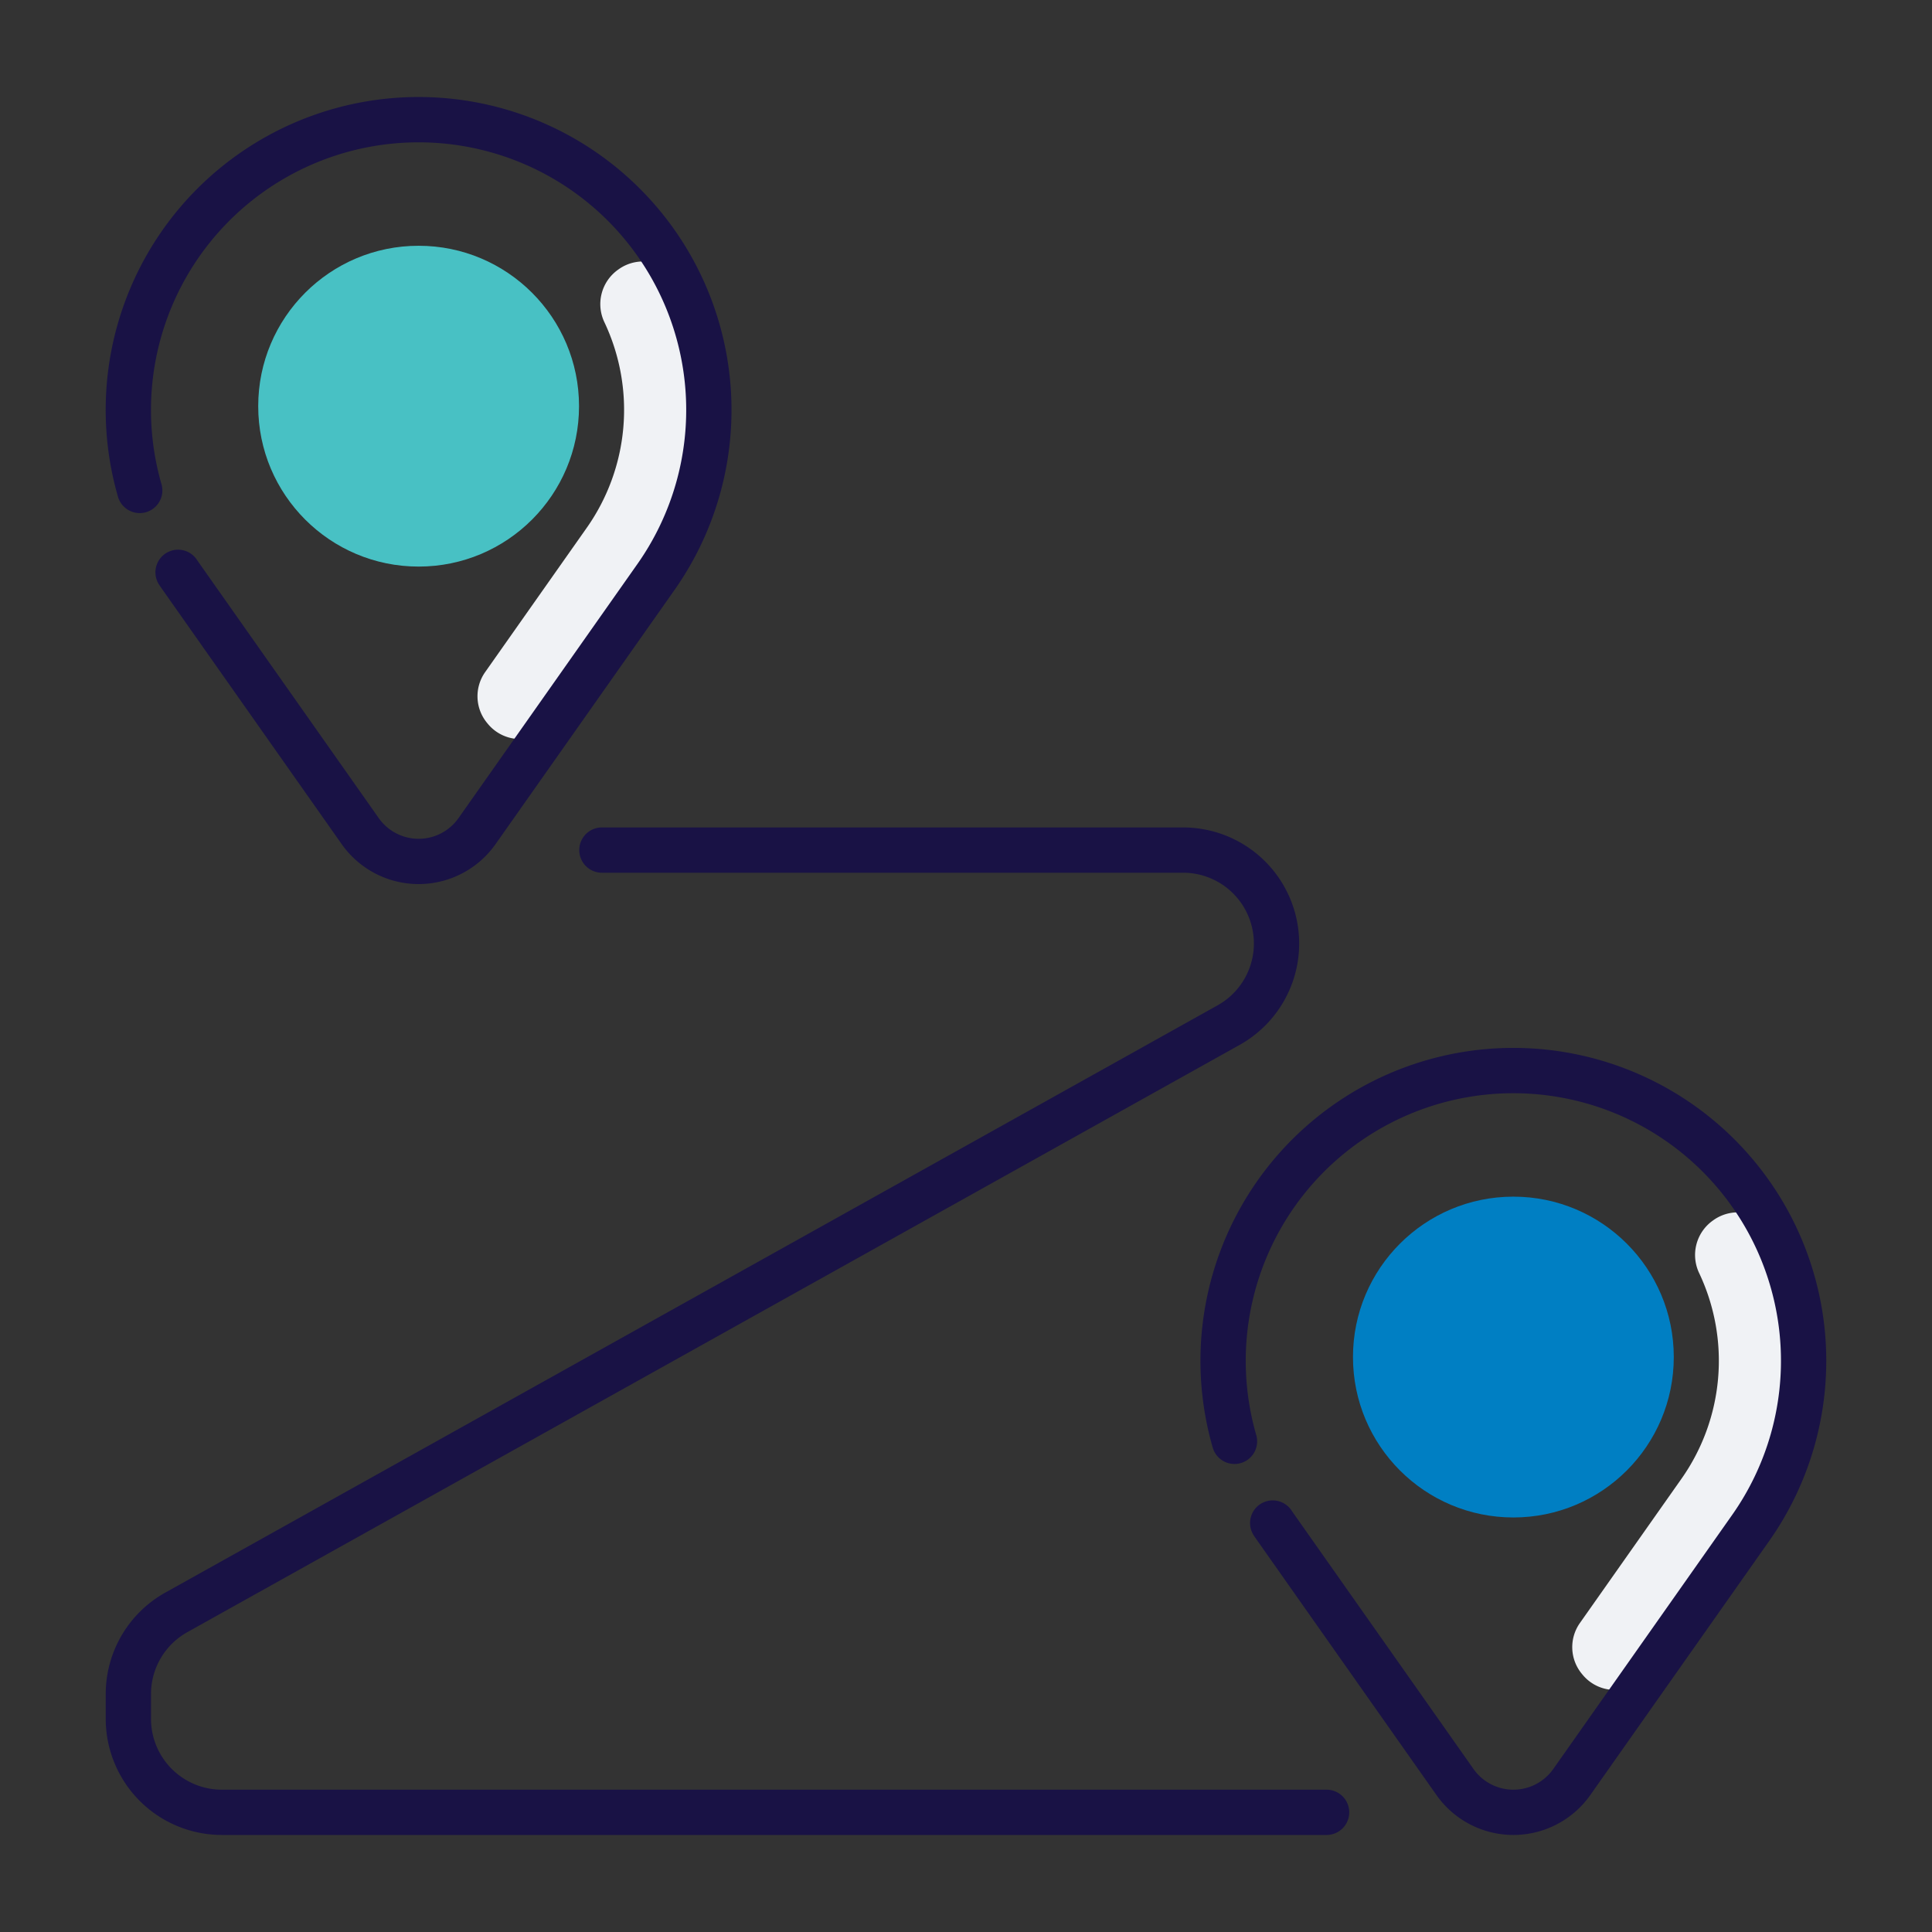
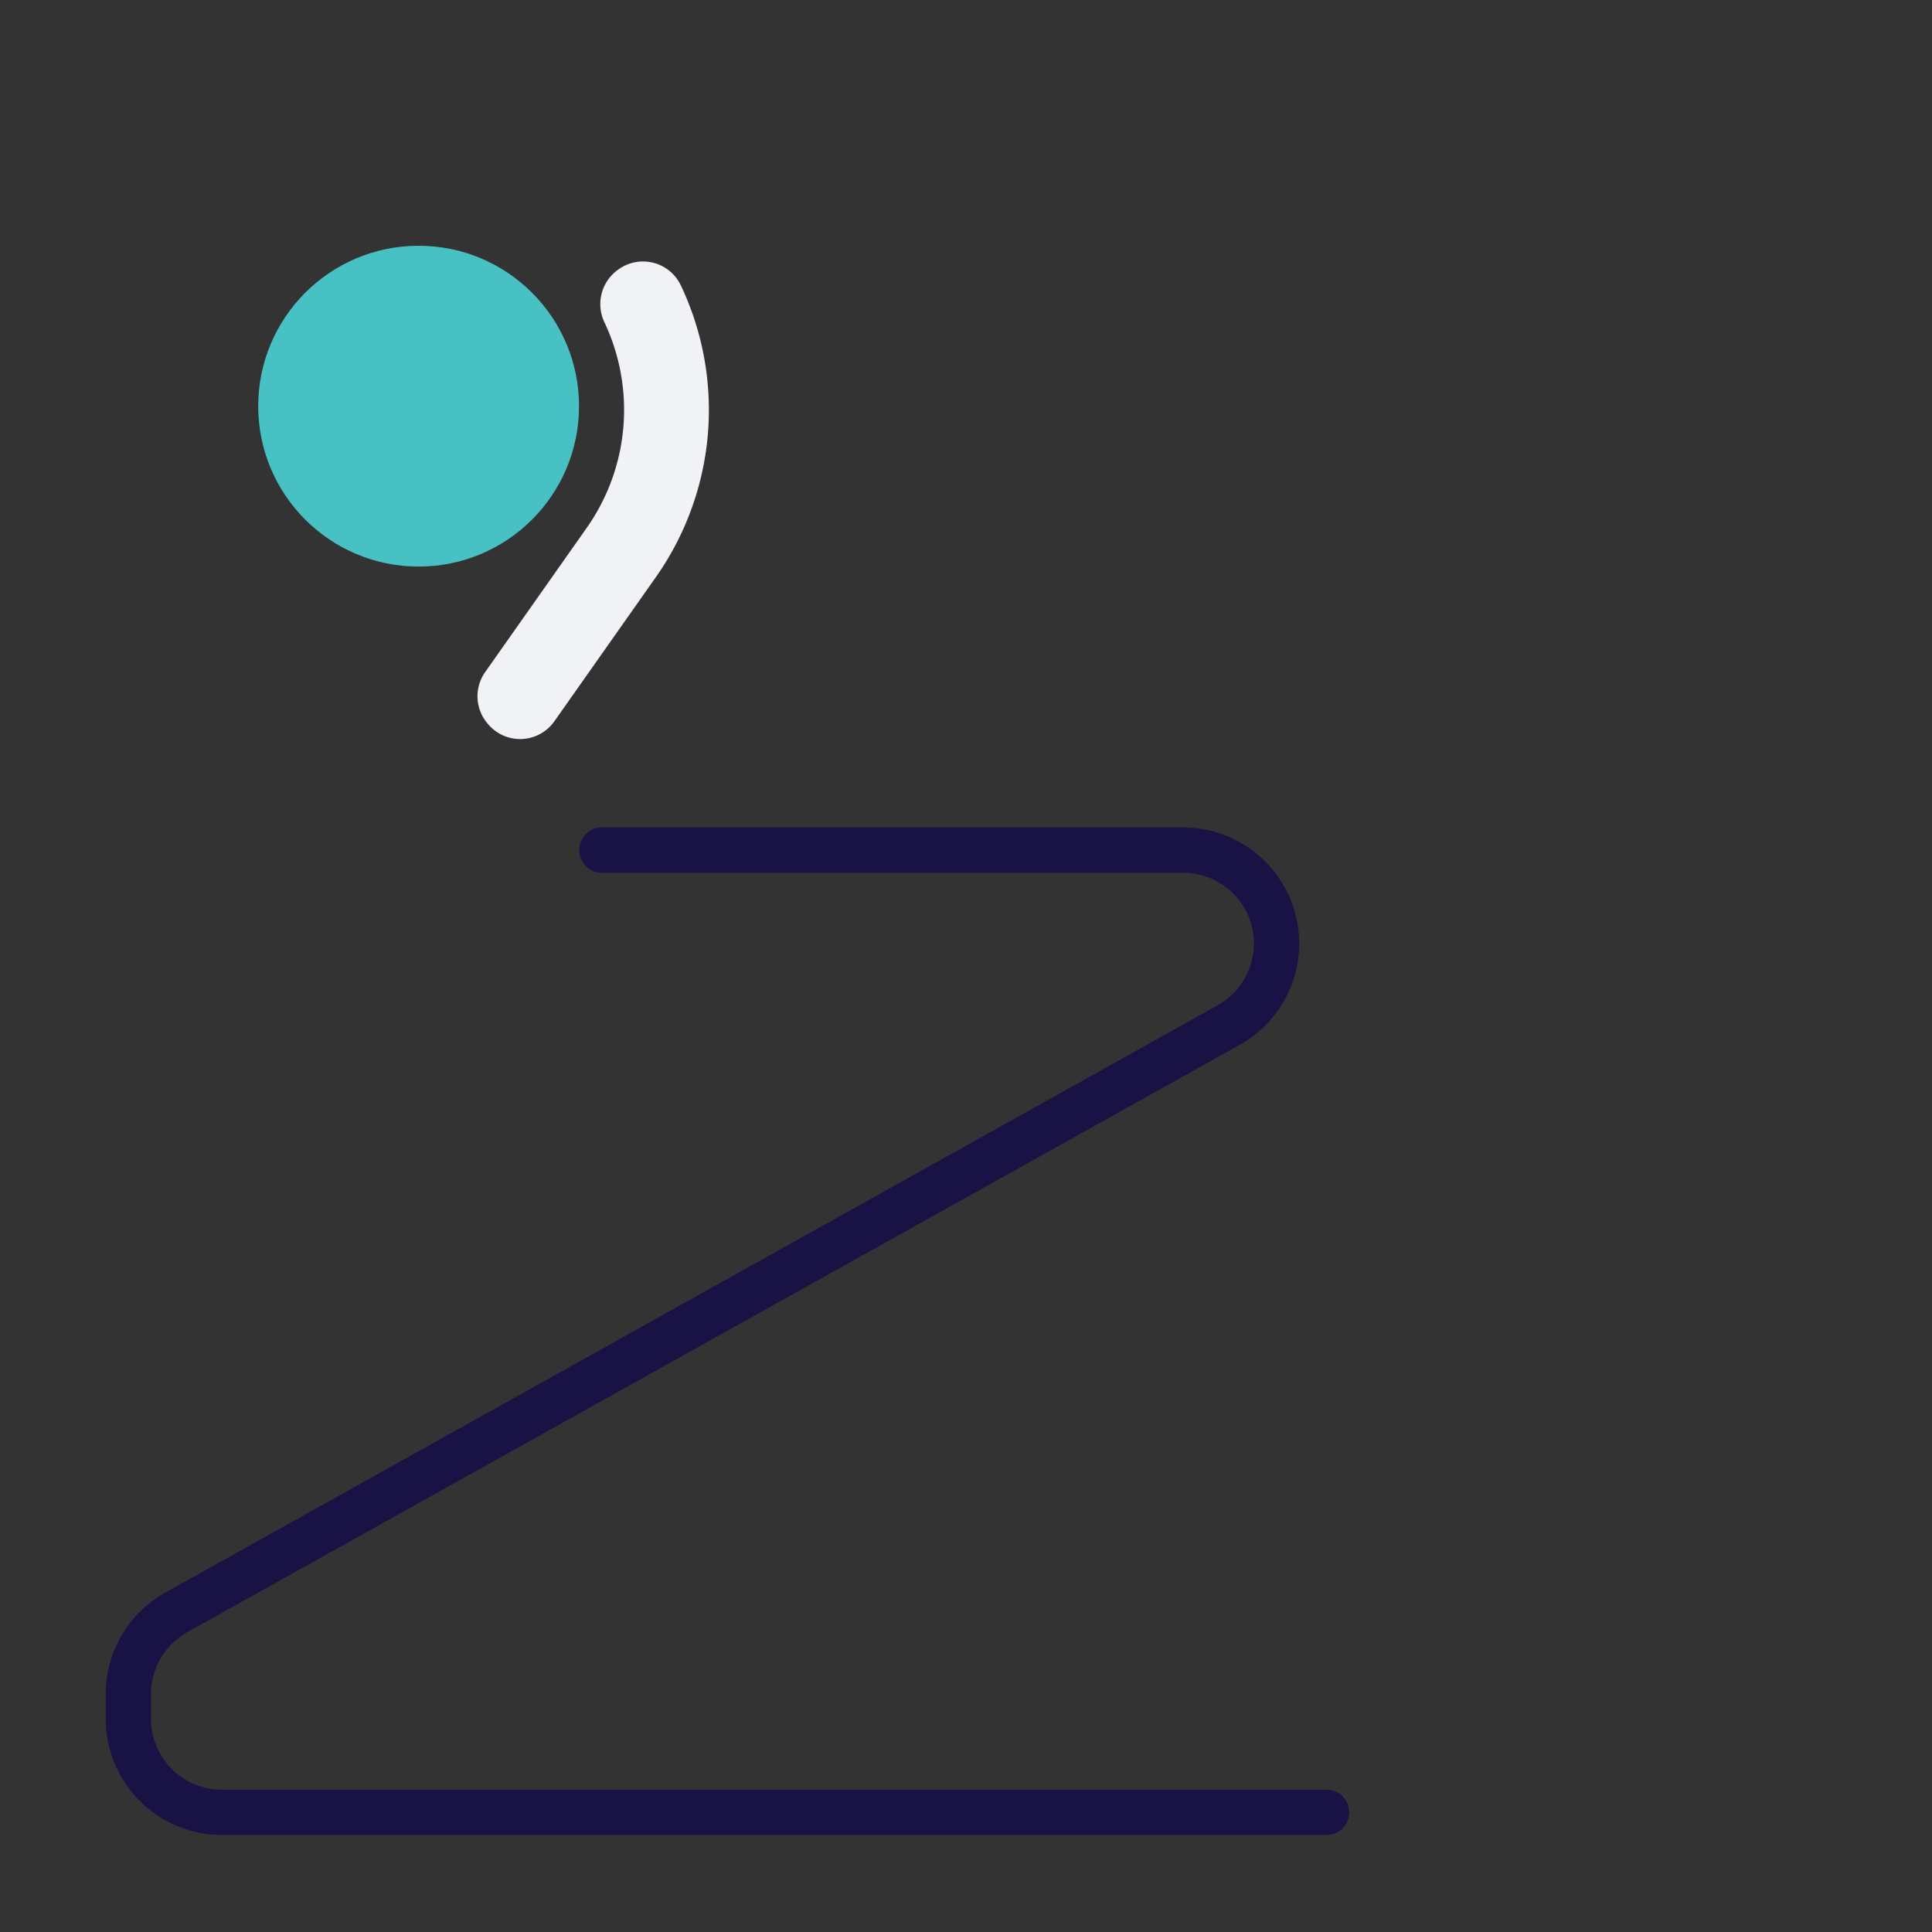
<svg xmlns="http://www.w3.org/2000/svg" id="Layer_1" data-name="Layer 1" viewBox="0 0 512 512">
  <rect x="0" y="0" width="512" height="512" fill="#333333" stroke="none" />
  <defs>
    <style>.cls-1{fill:#f0f2f5;}.cls-2{fill:#48c1c4;}.cls-3{fill:#191245;}.cls-4{fill:#007fc3;}</style>
  </defs>
  <title>Icon</title>
  <path class="cls-1" d="M155.434,139.962l-26.87,38.163a11.099,11.099,0,0,0,.492,13.427l.199.242a11.099,11.099,0,0,0,17.659-.647L173.832,152.915a76.933,76.933,0,0,0,6.593-77.292,11.104,11.104,0,0,0-16.508-4.24l-.231.166A11.186,11.186,0,0,0,160.207,85.467,54.313,54.313,0,0,1,155.434,139.962Z" />
  <circle class="cls-2" cx="110.939" cy="107.64" r="42.509" />
-   <path class="cls-3" d="M110.938,234.29a24.957,24.957,0,0,1-20.383-10.577L43.14,156.369c-.313-.446-.619-.888-.919-1.332a6,6,0,0,1,9.939-6.725q.391.579.795,1.153l47.413,67.339a12.929,12.929,0,0,0,21.143,0l47.416-67.344a70.92,70.92,0,1,0-126.125-21.124,6,6,0,0,1-11.528,3.332,82.923,82.923,0,1,1,147.464,24.7l-47.416,67.344A24.956,24.956,0,0,1,110.938,234.29Z" />
  <path class="cls-3" d="M351.559,486.285H58.779A30.795,30.795,0,0,1,28.019,455.526v-6.601a30.785,30.785,0,0,1,15.769-26.86L322.674,266.423a18.76,18.76,0,0,0-9.142-35.142H159.509a6,6,0,1,1,0-12H313.532A30.76,30.76,0,0,1,328.522,276.902L49.636,432.543A18.775,18.775,0,0,0,40.019,448.925v6.601a18.781,18.781,0,0,0,18.76,18.76H351.559a6,6,0,0,1,0,12Z" />
-   <path class="cls-1" d="M445.557,391.957l-26.87,38.163a11.099,11.099,0,0,0,.492,13.427l.199.242a11.099,11.099,0,0,0,17.659-.647l26.918-38.232a76.933,76.933,0,0,0,6.593-77.292,11.104,11.104,0,0,0-16.508-4.24l-.231.166a11.186,11.186,0,0,0-3.479,13.917A54.313,54.313,0,0,1,445.557,391.957Z" />
-   <circle class="cls-4" cx="401.061" cy="359.635" r="42.509" />
-   <path class="cls-3" d="M401.061,486.285a24.957,24.957,0,0,1-20.383-10.577l-47.416-67.345q-.469-.665-.923-1.338a6,6,0,1,1,9.946-6.713q.388.574.788,1.142l47.417,67.346a12.929,12.929,0,0,0,21.143,0l47.417-67.345a70.92,70.92,0,1,0-126.125-21.124,6,6,0,0,1-11.528,3.332,82.923,82.923,0,1,1,147.464,24.7l-47.416,67.345A24.957,24.957,0,0,1,401.061,486.285Z" />
</svg>